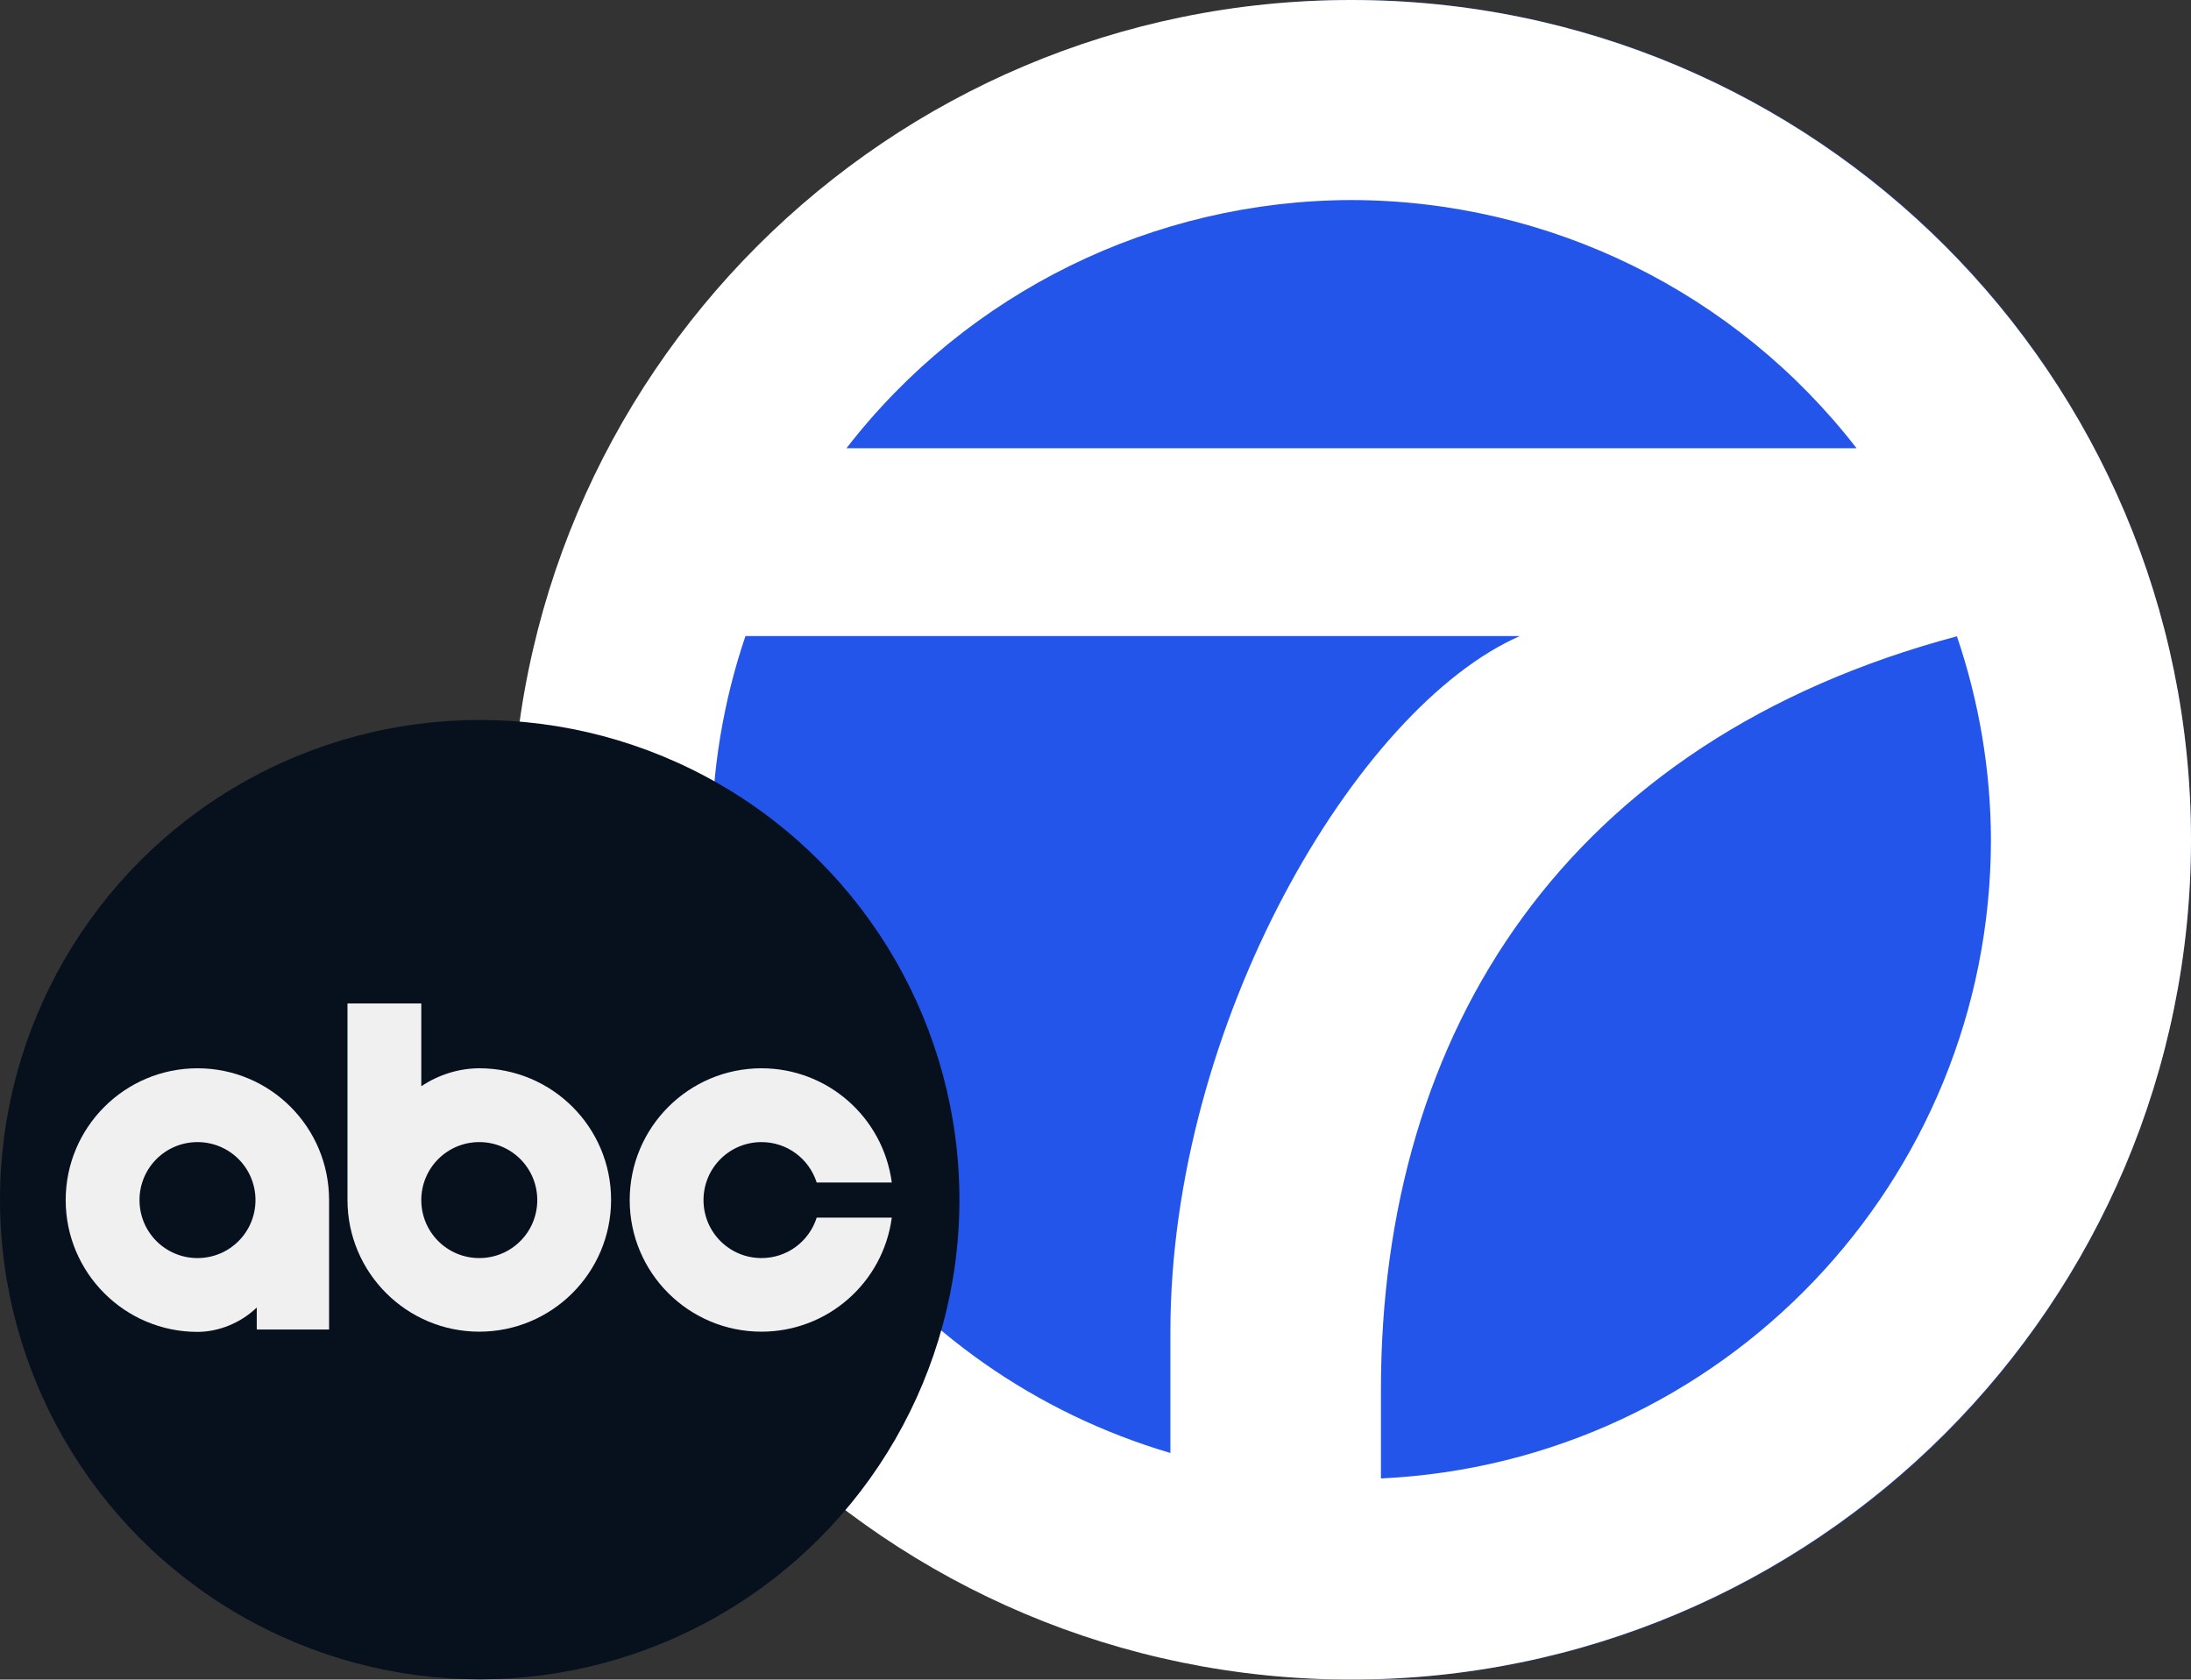
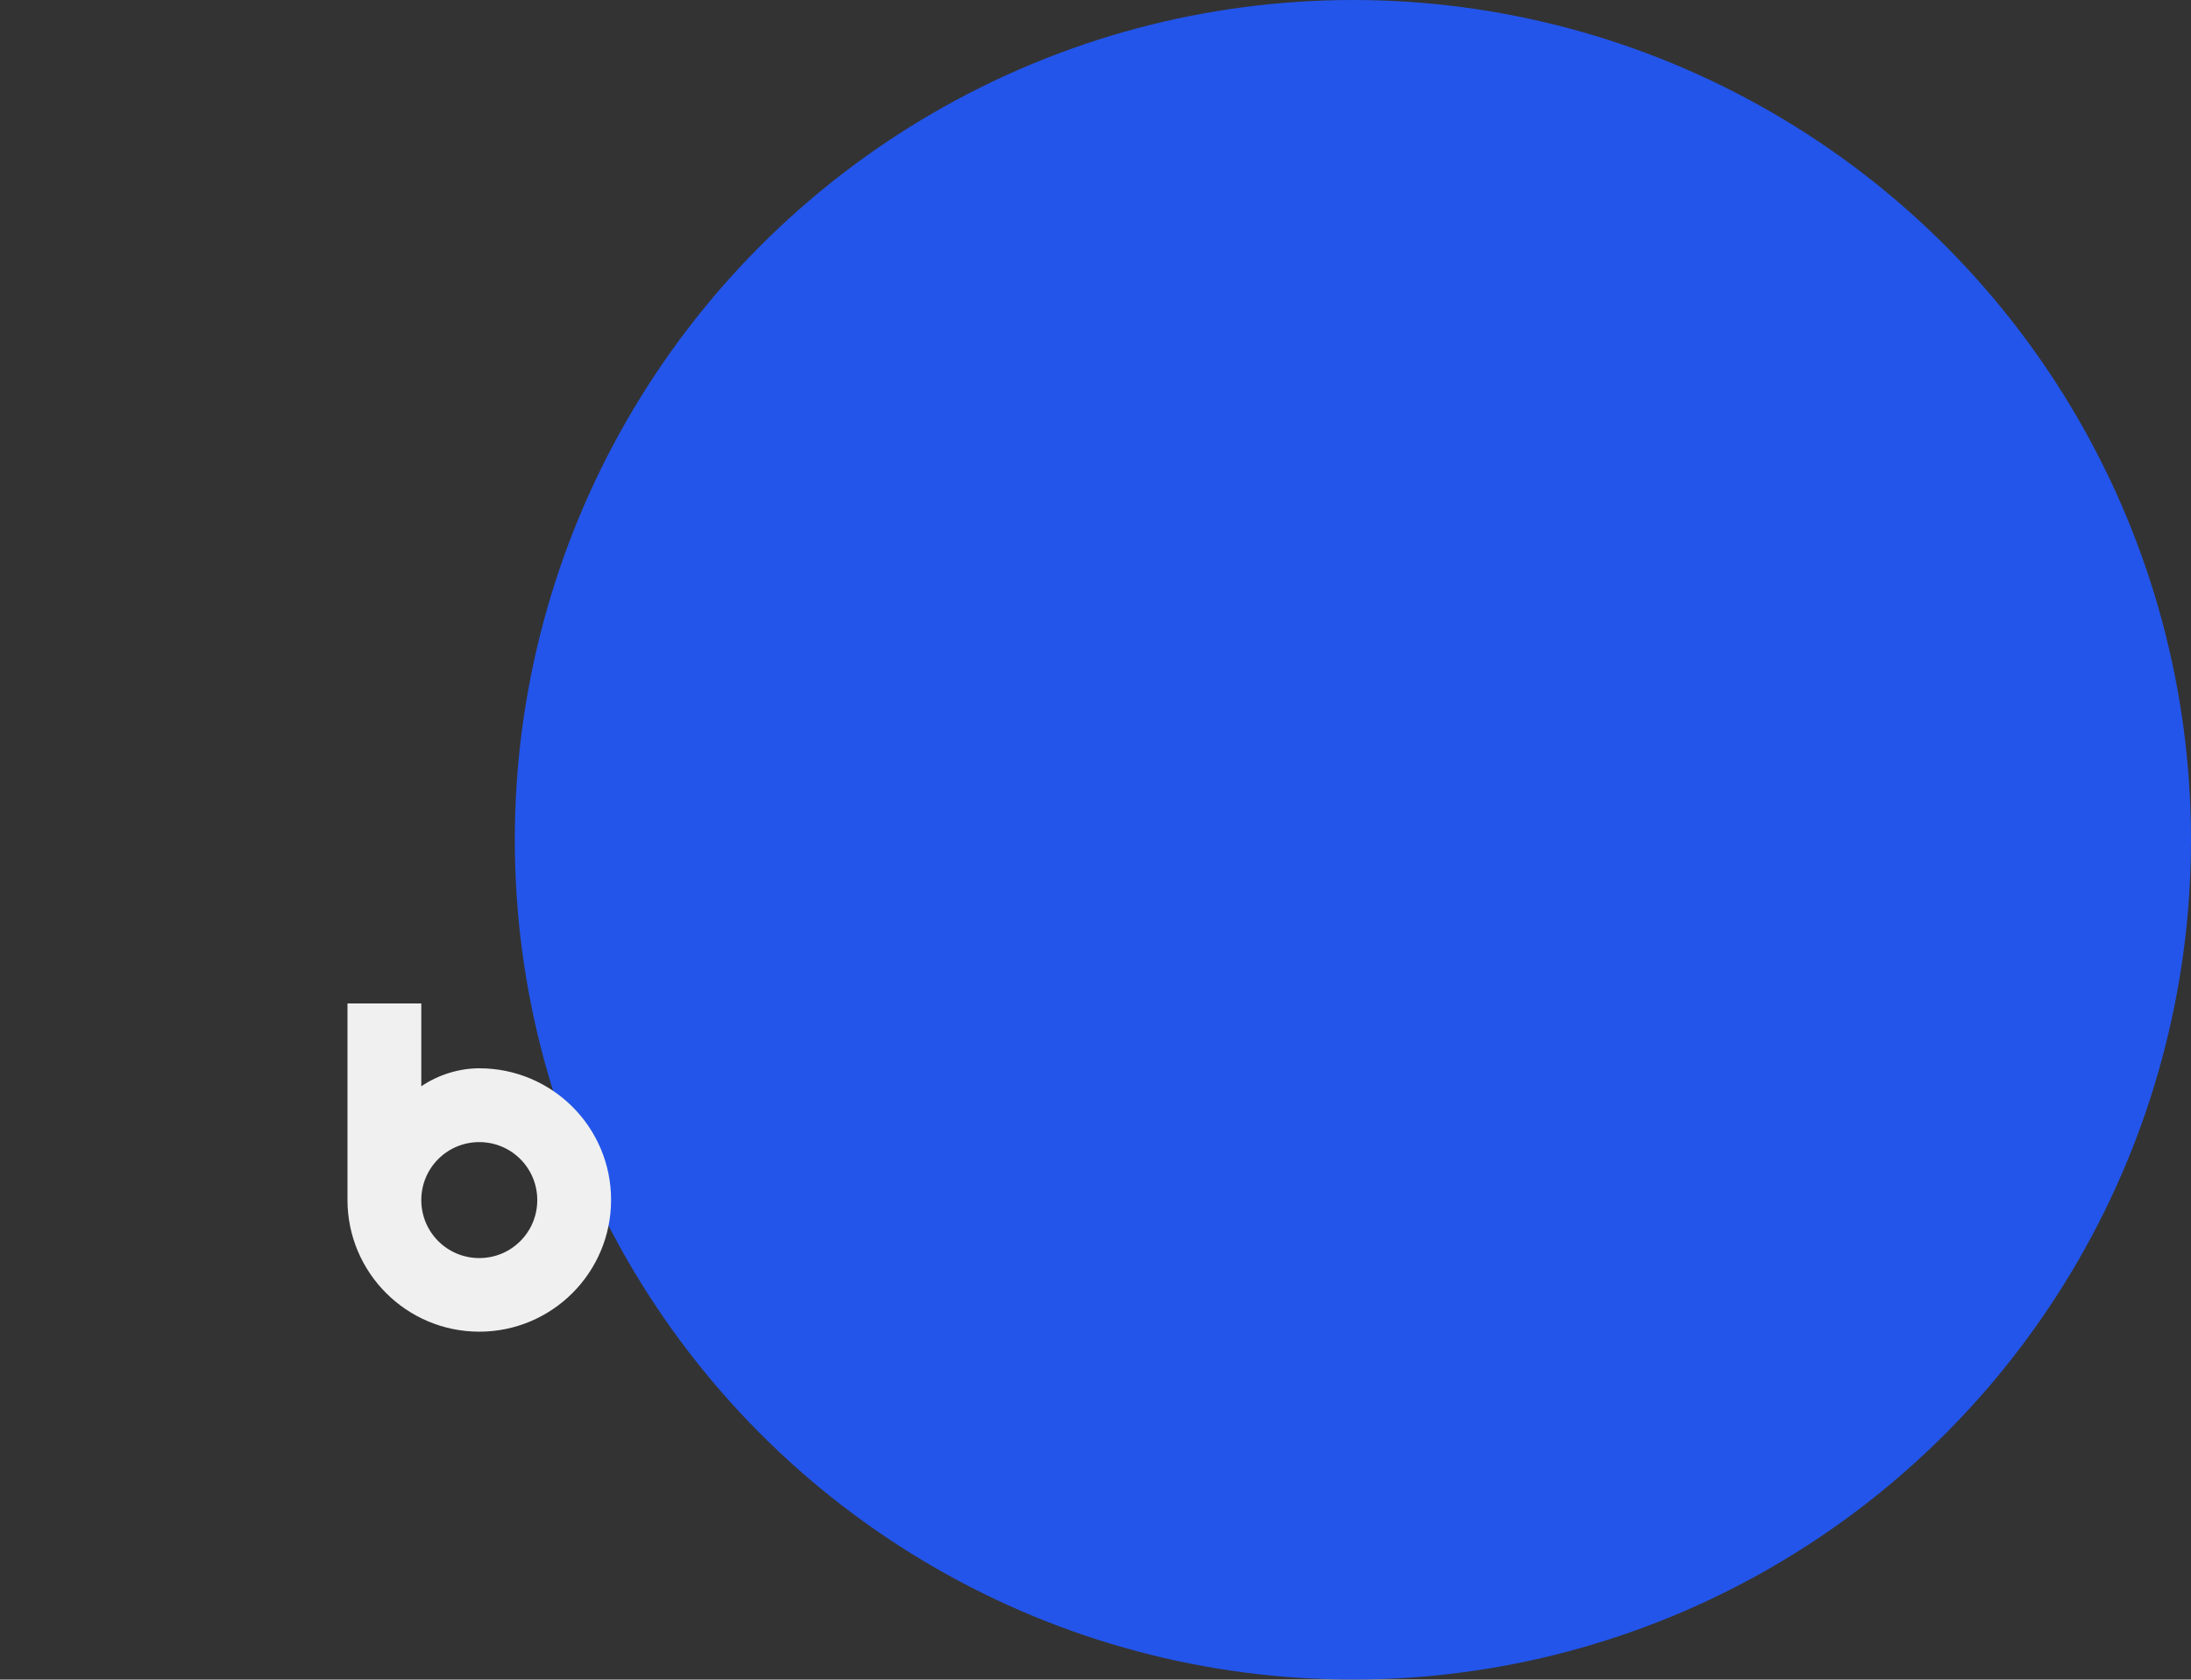
<svg xmlns="http://www.w3.org/2000/svg" version="1.1" id="Layer_1" x="0px" y="0px" viewBox="0 0 1024 785" style="enable-background:new 0 0 1024 785;" xml:space="preserve">
  <rect x="0" y="0" width="1024" height="785" fill="#333333" stroke="none" />
  <style type="text/css">
	.st0{fill:#2355EA;}
	.st1{fill:#FFFFFF;}
	.st2{fill:#07111E;}
	.st3{fill-rule:evenodd;clip-rule:evenodd;fill:#F0F0F0;}
</style>
  <ellipse class="st0" cx="632.3" cy="392.5" rx="391.7" ry="392.5" />
-   <path class="st1" d="M631.5,0C414.8,0,239,175.7,239,392.5S414.8,785,631.5,785S1024,609.2,1024,392.5S848.3,0,631.5,0z M631.5,93.5  c92.4,0.1,179.6,42.9,236.2,116H395.6C452.1,136.5,539.2,93.7,631.5,93.5z M348.4,297.3L348.4,297.3h361.9  C634.1,330.7,547,478.5,547,622.5v56.6C419.9,641.6,332.6,525,332.6,392.5C332.7,360.1,338,327.9,348.4,297.3z M914.6,297.4  c10.4,30.6,15.8,62.7,15.9,95.1c-0.1,159.6-125.6,291-285.1,298.5v-41.4C645.4,481.3,732.6,345.9,914.6,297.4z" />
-   <circle class="st2" cx="224.2" cy="560.7" r="224.2" />
  <path class="st3" d="M162.4,469v91.8c0,34,27.6,61.6,61.6,61.6s61.6-27.6,61.6-61.6S258,499.3,224,499.3c-9.4,0-19.1,3-27.1,8.4V469  H162.4L162.4,469z M224,533.8c15,0,27.1,12.1,27.1,27.1S239,588,224,588s-27.1-12.1-27.1-27.1S209,533.8,224,533.8z" />
-   <path class="st3" d="M92.3,499.3c-34,0-61.6,27.6-61.6,61.6s27.6,61.6,61.6,61.6c10,0,20.4-4.3,27.7-11.4v10.3h33.8v-60.5  C153.8,526.8,126.3,499.3,92.3,499.3z M92.3,533.8c15,0,27.1,12.1,27.1,27.1S107.3,588,92.3,588s-27.1-12.1-27.1-27.1  S77.3,533.8,92.3,533.8z" />
-   <path id="_x3C_Path_x3E__00000181057289841820135710000003429558197975361701_" class="st3" d="M355.9,499.3  c-34,0-61.6,27.6-61.6,61.6s27.6,61.5,61.6,61.5c30.8,0,56.8-22.8,60.9-53.3h-35.1c-3.5,11-13.7,18.9-25.8,18.9  c-15,0-27.1-12.1-27.1-27.1s12.1-27.1,27.1-27.1c12.1,0,22.3,7.9,25.8,18.9h35.1C412.7,522.1,386.7,499.3,355.9,499.3" />
</svg>